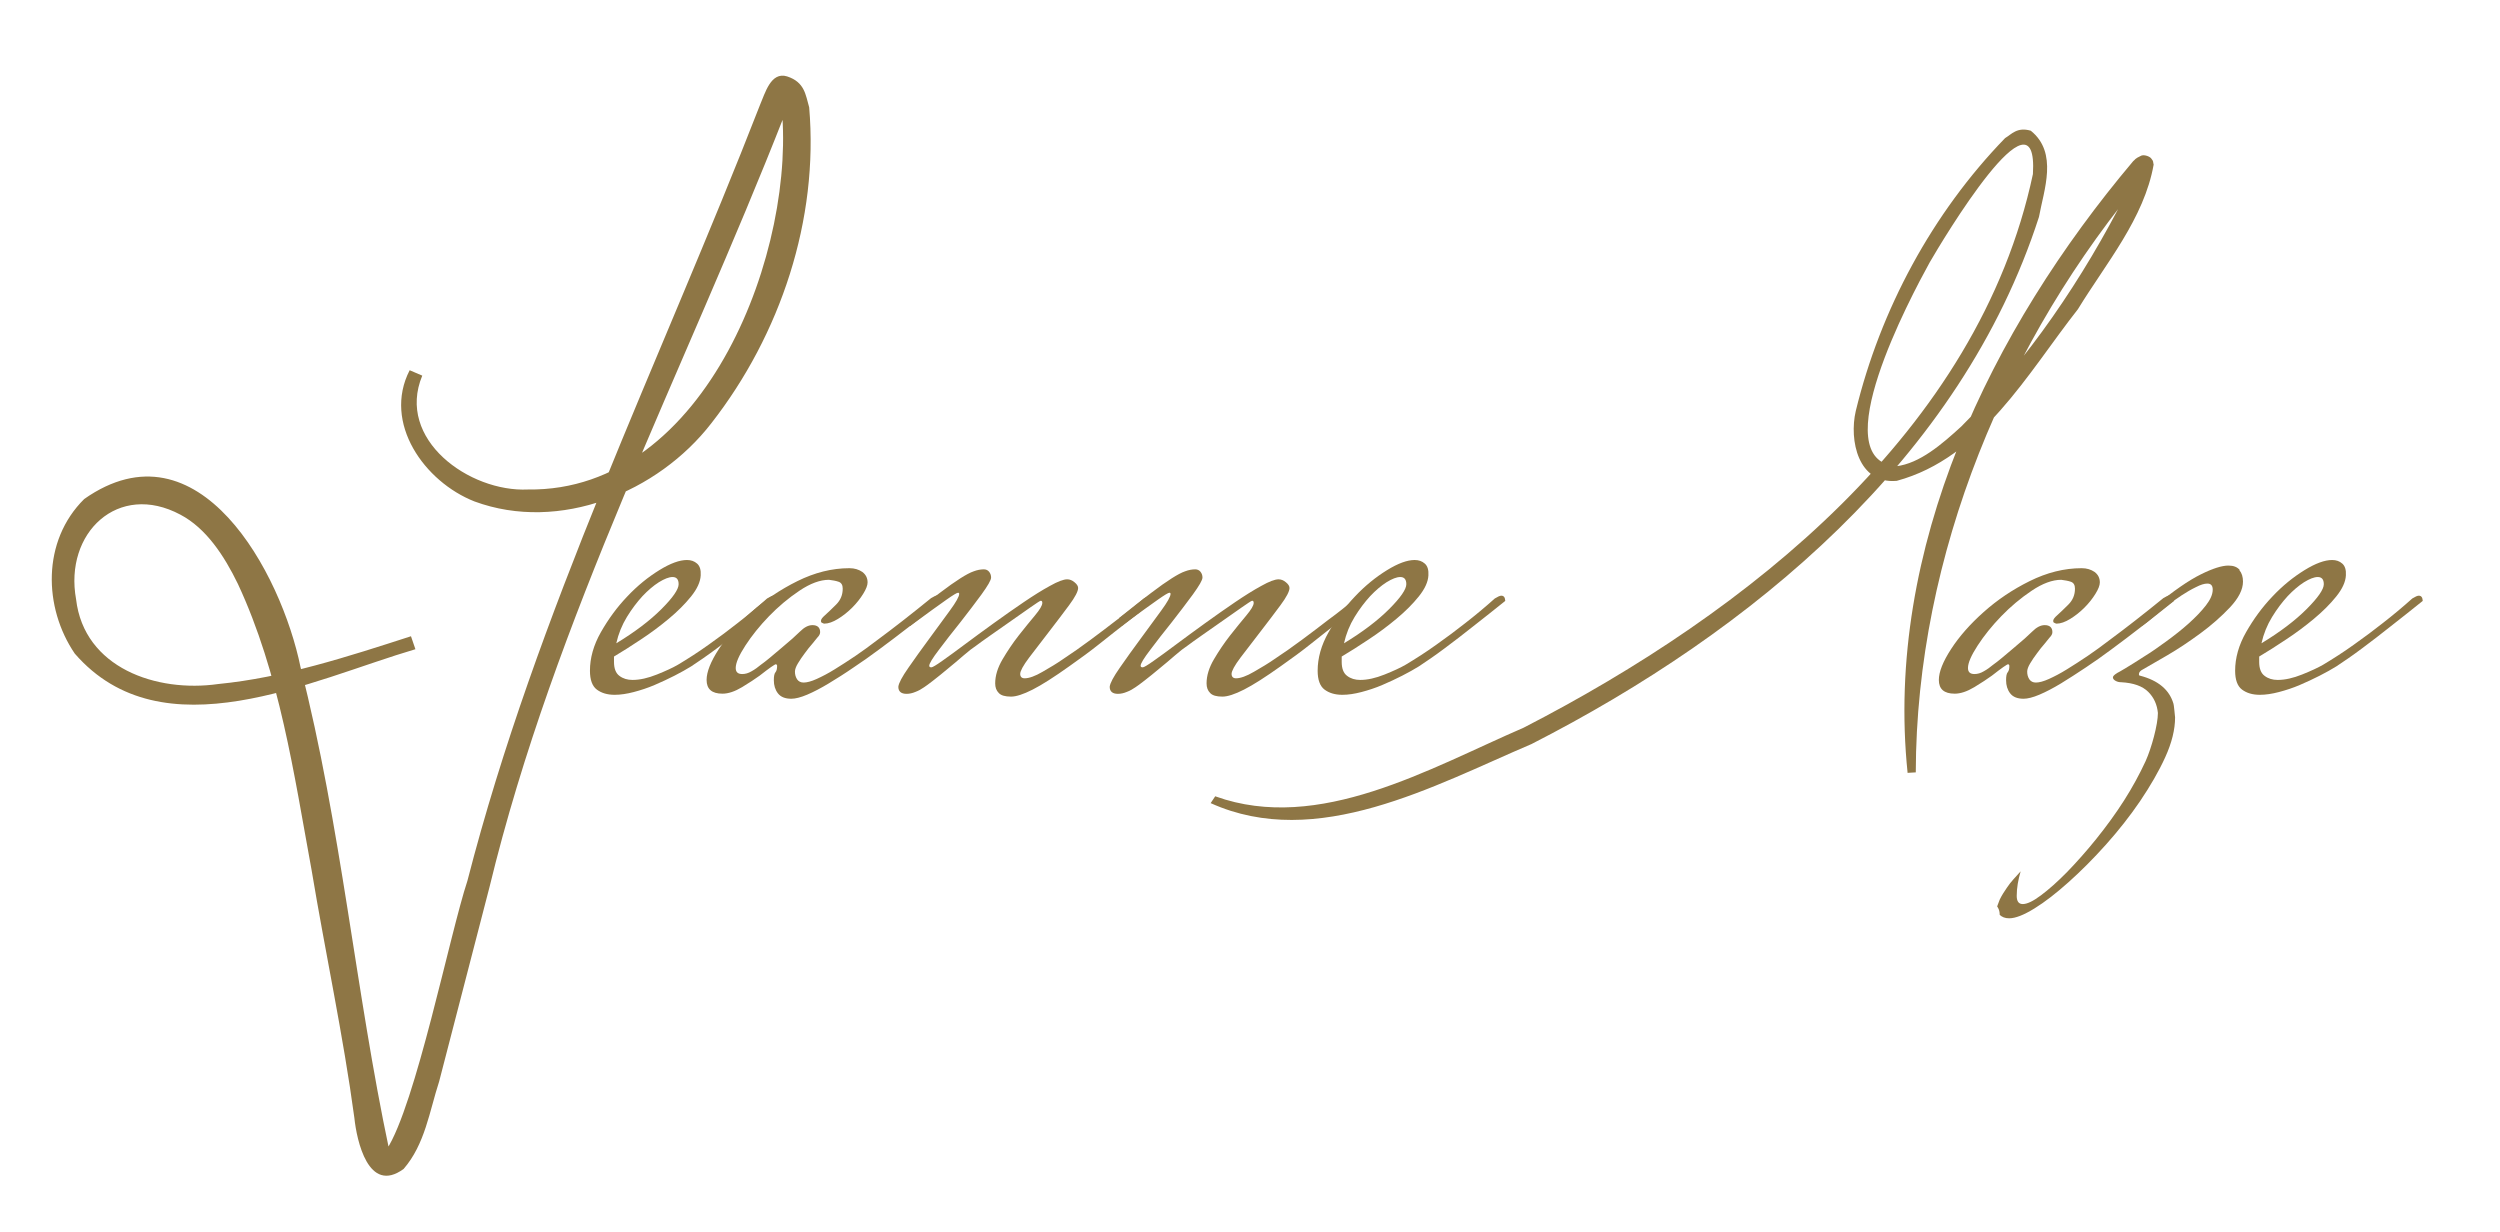
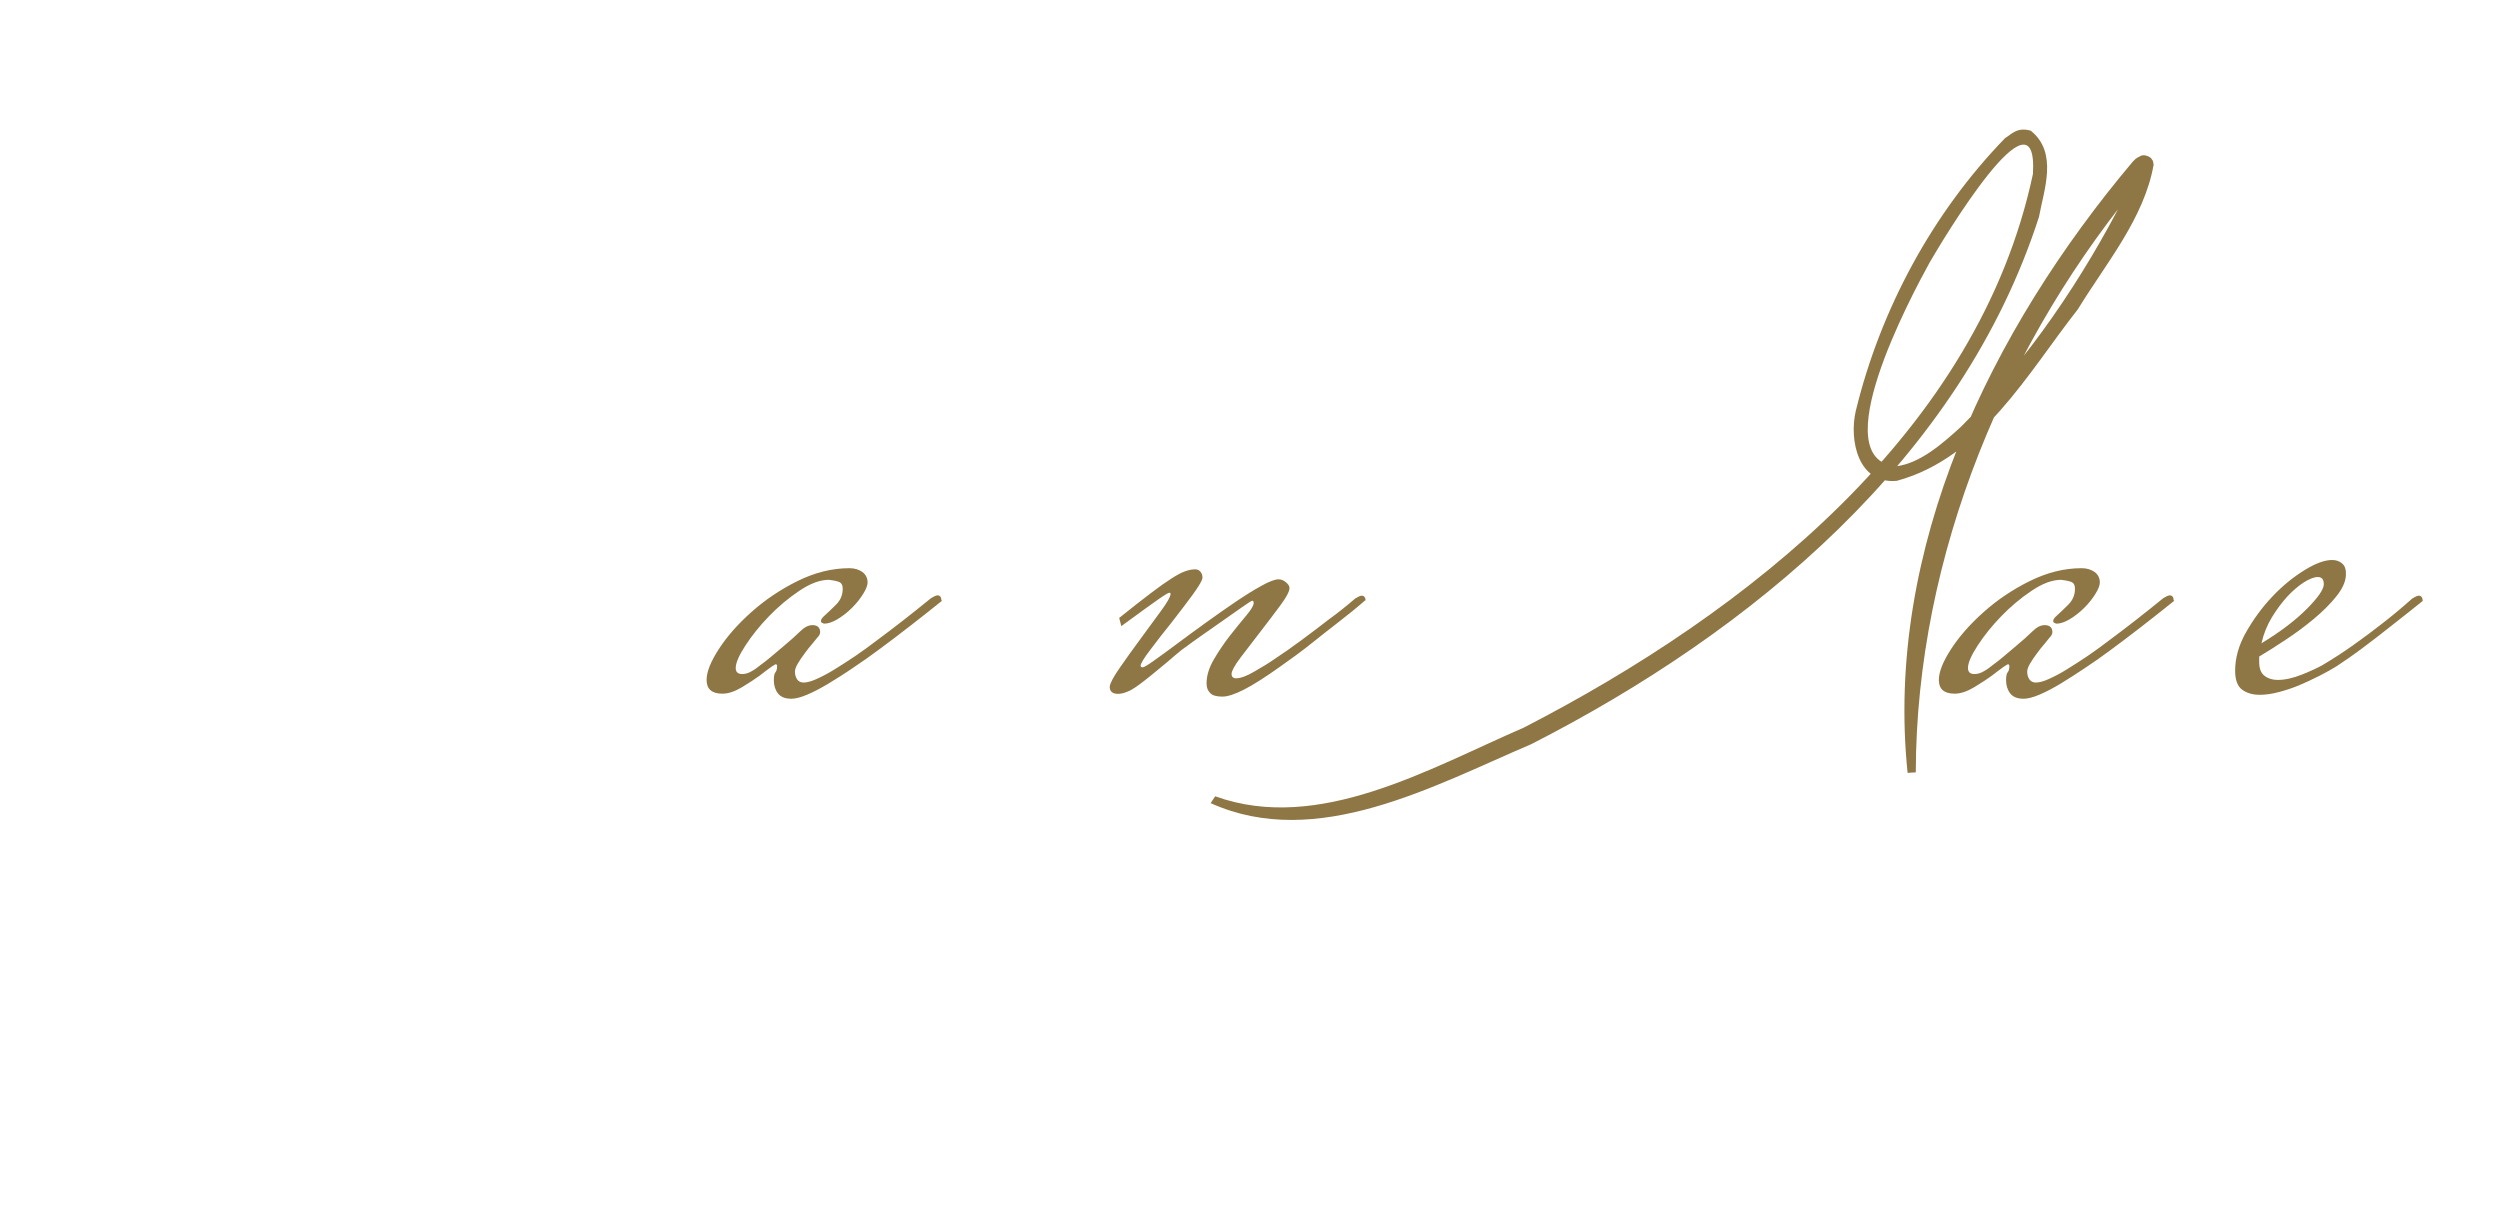
<svg xmlns="http://www.w3.org/2000/svg" id="a" width="152.81" height="75.31" viewBox="0 0 152.81 75.31">
  <defs>
    <style>.b{fill:#8e7645;}</style>
  </defs>
-   <path class="b" d="M47.54,36.72c-.67.54-1.33,1.06-1.98,1.57-.56.45-1.14.89-1.74,1.34-.6.45-1.13.81-1.57,1.1-.29.18-.63.37-1.02.57s-.8.39-1.22.57-.85.32-1.27.43-.81.17-1.17.17c-.45,0-.81-.11-1.09-.32-.28-.21-.42-.6-.42-1.15,0-.78.22-1.57.67-2.36.45-.79.98-1.52,1.61-2.18.62-.66,1.28-1.19,1.96-1.61s1.24-.62,1.69-.62c.25,0,.45.07.62.22s.24.39.22.72c-.02.4-.22.83-.59,1.29-.37.46-.82.91-1.36,1.36-.54.45-1.1.87-1.71,1.27-.6.4-1.15.75-1.64,1.04v.33c0,.4.11.69.33.85.22.17.49.25.8.25.45,0,.94-.11,1.49-.33.55-.22.98-.42,1.29-.6.6-.36,1.23-.76,1.87-1.22.65-.46,1.24-.9,1.77-1.32.63-.49,1.23-.99,1.81-1.51.18-.11.31-.17.4-.17s.16.04.2.13c.02.05.03.1.03.17ZM41.48,35.71c0-.29-.12-.44-.37-.44-.22,0-.5.11-.84.32-.33.21-.67.5-1,.85-.33.36-.65.78-.95,1.27-.3.49-.52,1.03-.65,1.61,1.14-.69,2.06-1.39,2.76-2.09.7-.7,1.05-1.21,1.05-1.52Z" />
  <path class="b" d="M57.58,36.72c-1.36,1.09-2.64,2.09-3.85,2.98-.51.38-1.03.75-1.56,1.1-.52.36-1.03.68-1.51.97-.48.29-.92.52-1.32.69s-.73.25-.97.25c-.38,0-.65-.11-.82-.33-.17-.22-.25-.49-.25-.8,0-.25.03-.41.1-.49.07-.08.1-.21.1-.39,0-.04-.02-.08-.07-.1-.07,0-.4.23-1,.7-.27.2-.63.43-1.07.7-.45.27-.85.4-1.2.4-.65,0-.97-.28-.97-.84,0-.49.25-1.12.75-1.89.5-.77,1.16-1.52,1.99-2.26.83-.74,1.76-1.37,2.81-1.89,1.05-.52,2.11-.79,3.18-.79.31,0,.57.08.79.23.21.16.32.37.32.64,0,.18-.09.41-.27.7-.18.29-.4.57-.67.84-.27.27-.56.5-.87.69-.31.19-.59.29-.84.29-.02,0-.08-.02-.17-.07-.02-.02-.03-.06-.03-.1,0-.09.08-.2.23-.33.2-.18.43-.4.7-.67.27-.27.4-.59.4-.97,0-.22-.08-.36-.25-.42s-.36-.09-.59-.12c-.54,0-1.14.22-1.81.67-.67.45-1.29.97-1.86,1.56-.57.59-1.05,1.19-1.44,1.79-.39.6-.59,1.06-.59,1.37,0,.25.13.37.4.37.18,0,.37-.05.57-.17.2-.11.39-.25.57-.4.13-.09.31-.23.54-.42.22-.19.46-.38.7-.59s.47-.4.69-.59c.21-.19.36-.33.45-.42.27-.27.52-.4.77-.4.31,0,.47.15.47.43,0,.11-.06.22-.17.33-.05.07-.15.19-.3.37-.16.18-.31.37-.47.59-.16.21-.3.42-.42.62-.12.2-.18.37-.18.5,0,.18.04.33.13.47.09.13.22.2.4.2.2,0,.47-.07.8-.22s.7-.34,1.1-.59c.4-.25.83-.52,1.27-.82s.88-.62,1.31-.95c1.03-.76,2.13-1.62,3.31-2.58.18-.11.31-.17.4-.17s.16.04.2.13c.02.05.03.1.03.17Z" />
-   <path class="b" d="M70.53,36.69c-.51.45-1.06.89-1.64,1.34-.49.38-1.04.81-1.64,1.29-.6.48-1.23.94-1.87,1.39-.94.67-1.69,1.15-2.26,1.44-.57.29-1.01.43-1.32.43-.36,0-.61-.07-.75-.22-.15-.15-.22-.34-.22-.59,0-.47.15-.96.45-1.47.3-.51.63-1,.99-1.46.36-.46.69-.86.99-1.22s.45-.61.45-.77c0-.09-.03-.13-.1-.13-.07.02-.27.16-.62.4-.35.25-.74.52-1.17.82-.43.3-.86.6-1.27.89-.41.29-.71.5-.89.64-.2.13-.46.33-.77.6-.31.27-.63.54-.95.8-.32.27-.62.51-.89.72-.27.21-.46.35-.57.42-.16.11-.33.21-.52.28-.19.08-.37.12-.55.12-.33,0-.5-.15-.5-.43.02-.22.23-.61.62-1.17.39-.56.81-1.15,1.27-1.77.46-.62.88-1.2,1.26-1.72.38-.52.57-.86.57-1.02,0-.04-.02-.07-.07-.07-.07,0-.3.14-.7.42-.4.28-1.15.82-2.24,1.62l-.13-.5c.78-.63,1.43-1.13,1.94-1.52s.94-.69,1.27-.9c.33-.21.61-.36.82-.43.21-.08.42-.12.62-.12.13,0,.24.05.32.15.08.1.12.22.12.35,0,.16-.2.5-.59,1.04-.39.54-.83,1.1-1.3,1.71-.48.6-.92,1.16-1.3,1.67-.39.51-.59.84-.59.97,0,.07.04.1.13.1.07,0,.29-.13.67-.4.38-.27.84-.6,1.37-1,.54-.4,1.12-.83,1.76-1.29.64-.46,1.25-.89,1.84-1.29.59-.4,1.13-.74,1.61-1,.48-.27.83-.4,1.05-.4.16,0,.31.06.45.18.15.12.22.24.22.35,0,.2-.18.55-.55,1.05s-.78,1.04-1.22,1.61-.85,1.1-1.22,1.59c-.37.49-.55.83-.55,1s.09.27.27.27c.27,0,.64-.13,1.1-.4.47-.27.87-.51,1.2-.74.58-.38,1.16-.79,1.74-1.22.58-.43,1.12-.84,1.61-1.22.58-.42,1.13-.86,1.64-1.3.18-.11.31-.17.4-.17s.16.05.2.13c.02.05.03.1.03.17Z" />
  <path class="b" d="M83.45,36.69c-.51.45-1.06.89-1.64,1.34-.49.38-1.04.81-1.64,1.29-.6.48-1.23.94-1.87,1.39-.94.67-1.69,1.15-2.26,1.44-.57.29-1.01.43-1.32.43-.36,0-.61-.07-.75-.22-.15-.15-.22-.34-.22-.59,0-.47.15-.96.45-1.47.3-.51.63-1,.99-1.46.36-.46.69-.86.99-1.22s.45-.61.45-.77c0-.09-.03-.13-.1-.13-.07.02-.27.16-.62.4-.35.25-.74.52-1.17.82-.43.3-.86.6-1.27.89-.41.29-.71.5-.89.64-.2.13-.46.33-.77.6-.31.27-.63.54-.95.8-.32.27-.62.51-.89.72-.27.21-.46.35-.57.42-.16.11-.33.21-.52.28-.19.08-.37.12-.55.12-.33,0-.5-.15-.5-.43.02-.22.23-.61.62-1.17s.81-1.15,1.27-1.77c.46-.62.88-1.2,1.26-1.72.38-.52.57-.86.57-1.02,0-.04-.02-.07-.07-.07-.07,0-.3.14-.7.42-.4.28-1.15.82-2.24,1.62l-.13-.5c.78-.63,1.43-1.13,1.94-1.52.51-.39.94-.69,1.27-.9.33-.21.61-.36.82-.43.21-.08.42-.12.62-.12.13,0,.24.05.32.15.08.1.12.22.12.35,0,.16-.2.5-.59,1.04s-.83,1.1-1.3,1.71c-.48.6-.92,1.16-1.3,1.67-.39.51-.59.84-.59.97,0,.07.04.1.13.1.07,0,.29-.13.67-.4.38-.27.84-.6,1.37-1,.54-.4,1.12-.83,1.76-1.29.64-.46,1.25-.89,1.84-1.29.59-.4,1.13-.74,1.61-1,.48-.27.83-.4,1.05-.4.16,0,.31.06.45.18.15.12.22.24.22.35,0,.2-.18.55-.55,1.05s-.78,1.04-1.22,1.61-.85,1.1-1.22,1.59c-.37.49-.55.83-.55,1s.09.27.27.27c.27,0,.64-.13,1.1-.4.47-.27.87-.51,1.2-.74.58-.38,1.16-.79,1.74-1.22.58-.43,1.12-.84,1.61-1.22.58-.42,1.13-.86,1.64-1.3.18-.11.31-.17.4-.17s.16.05.2.13c.02.05.03.1.03.17Z" />
-   <path class="b" d="M92.02,36.72c-.67.54-1.33,1.06-1.98,1.57-.56.45-1.14.89-1.74,1.34-.6.45-1.13.81-1.57,1.1-.29.18-.63.37-1.02.57s-.8.39-1.22.57-.85.32-1.27.43-.81.17-1.17.17c-.45,0-.81-.11-1.09-.32-.28-.21-.42-.6-.42-1.15,0-.78.22-1.57.67-2.36.45-.79.98-1.52,1.61-2.18.62-.66,1.28-1.19,1.96-1.61s1.24-.62,1.69-.62c.25,0,.45.07.62.22s.24.39.22.72c-.02.4-.22.83-.59,1.29-.37.46-.82.91-1.36,1.36-.54.45-1.1.87-1.71,1.27-.6.4-1.15.75-1.64,1.04v.33c0,.4.11.69.33.85.22.17.49.25.8.25.45,0,.94-.11,1.49-.33.55-.22.98-.42,1.29-.6.6-.36,1.23-.76,1.87-1.22.65-.46,1.24-.9,1.77-1.32.63-.49,1.23-.99,1.81-1.51.18-.11.31-.17.4-.17s.16.04.2.13c.02.05.03.1.03.17ZM85.96,35.71c0-.29-.12-.44-.37-.44-.22,0-.5.11-.84.32-.33.21-.67.5-1,.85-.33.36-.65.78-.95,1.27-.3.49-.52,1.03-.65,1.61,1.14-.69,2.06-1.39,2.76-2.09.7-.7,1.05-1.21,1.05-1.52Z" />
-   <path class="b" d="M25.4,39.68c-6.36,1.87-15.46,6.45-20.83.27-1.91-2.81-2.02-6.88.58-9.45,7.01-4.92,12.05,4.54,13.22,10.28,2.48,9.69,3.37,19.86,5.42,29.51-.07-.04-.27.02-.16-.02,1.78-2.73,3.87-13.2,4.94-16.43,4.23-16.44,11.76-31.69,17.89-47.44.3-.68.65-2.04,1.65-1.73,1.08.35,1.13,1.13,1.35,1.89.59,6.86-1.75,13.89-5.98,19.31-3.26,4.22-9.27,6.7-14.48,4.78-3.05-1.2-5.62-4.79-3.96-8.02,0,0,.77.33.77.33-1.62,3.9,2.88,7.13,6.46,6.96,10.95.15,16.52-14.85,15.47-23.66.04-.03,0,.06.45-.07.38-.32.19-.2.2-.15-.08.16-.36.8-.44.99-6.15,15.7-14.04,30.72-18.03,47.19,0,0-3.08,11.89-3.08,11.89-.59,1.81-.86,3.83-2.17,5.34-2.16,1.58-2.87-1.76-3.01-3.12-.68-5.04-1.77-10.07-2.61-15.12-1.09-5.95-1.96-12.05-4.51-17.52-.84-1.73-1.94-3.4-3.51-4.23-3.81-2.04-7.12,1.12-6.38,5.17.49,4.19,4.91,5.72,8.69,5.18,3.98-.39,7.91-1.67,11.78-2.92l.27.79h0Z" />
  <path class="b" d="M132.9,36.72c-1.36,1.09-2.64,2.09-3.85,2.98-.51.38-1.03.75-1.56,1.1s-1.03.68-1.51.97c-.48.29-.92.52-1.32.69s-.73.25-.97.25c-.38,0-.65-.11-.82-.33-.17-.22-.25-.49-.25-.8,0-.25.03-.41.1-.49.07-.08.1-.21.1-.39,0-.04-.02-.08-.07-.1-.07,0-.4.23-1,.7-.27.2-.63.43-1.07.7-.45.27-.85.4-1.2.4-.65,0-.97-.28-.97-.84,0-.49.25-1.12.75-1.89.5-.77,1.16-1.52,1.99-2.26.83-.74,1.76-1.37,2.81-1.89,1.05-.52,2.11-.79,3.18-.79.31,0,.57.08.79.23.21.16.32.37.32.64,0,.18-.09.41-.27.7-.18.29-.4.57-.67.84s-.56.5-.87.69c-.31.19-.59.29-.84.29-.02,0-.08-.02-.17-.07-.02-.02-.03-.06-.03-.1,0-.09.08-.2.23-.33.2-.18.43-.4.7-.67.27-.27.4-.59.4-.97,0-.22-.08-.36-.25-.42s-.36-.09-.59-.12c-.54,0-1.14.22-1.81.67-.67.45-1.29.97-1.86,1.56-.57.59-1.05,1.19-1.44,1.79-.39.6-.59,1.06-.59,1.37,0,.25.13.37.4.37.18,0,.37-.05.57-.17.2-.11.39-.25.57-.4.13-.09.31-.23.54-.42.22-.19.46-.38.7-.59s.47-.4.69-.59c.21-.19.36-.33.45-.42.27-.27.52-.4.77-.4.31,0,.47.15.47.43,0,.11-.06.22-.17.33-.05.07-.15.19-.3.37-.16.18-.31.37-.47.59-.16.21-.3.42-.42.62-.12.2-.18.37-.18.5,0,.18.04.33.13.47.09.13.22.2.4.2.2,0,.47-.07.8-.22s.7-.34,1.1-.59c.4-.25.83-.52,1.27-.82s.88-.62,1.31-.95c1.03-.76,2.13-1.62,3.31-2.58.18-.11.31-.17.4-.17s.16.04.2.13c.02.05.03.1.03.17Z" />
-   <path class="b" d="M136.9,34.84c-.15-.18-.37-.27-.69-.27-.4,0-.97.18-1.69.54-.73.36-1.66,1-2.8,1.94-.13.11-.27.22-.42.33-.15.11-.31.23-.49.37l.13.5c.25-.18.45-.33.6-.47.16-.13.3-.26.44-.37s.32-.26.57-.45c.25-.19.51-.38.8-.57.29-.19.58-.36.87-.5.29-.15.52-.22.7-.22.22,0,.33.12.33.37,0,.29-.14.61-.42.97s-.63.72-1.04,1.09c-.41.37-.87.73-1.36,1.09-.49.36-.95.68-1.39.95-.43.28-.8.51-1.1.69-.3.18-.47.28-.52.3-.18.11-.27.2-.27.27,0,.09.06.16.17.22s.22.08.33.08c.76.04,1.31.24,1.66.59.35.35.54.78.59,1.29,0,.71-.39,2.14-.75,2.94-.37.8-.81,1.61-1.32,2.41s-1.08,1.58-1.69,2.34-1.21,1.43-1.79,2.03c-.58.59-1.11,1.06-1.59,1.42-.48.36-.85.54-1.12.54-.25,0-.37-.17-.37-.5,0-.49.09-.99.24-1.5-.29.33-.6.63-.84,1-.16.23-.32.48-.44.73-.04.09-.14.36-.14.37,0,.04-.01.04-.02.06.01,0,.02,0,.04.04.09.14.12.3.12.46.14.13.32.21.58.21.38,0,.89-.2,1.54-.6.65-.4,1.34-.94,2.09-1.61.75-.67,1.51-1.43,2.28-2.29.77-.86,1.47-1.75,2.09-2.66.62-.92,1.14-1.81,1.54-2.69.4-.88.6-1.69.6-2.43,0,0-.08-.85-.1-.84-.25-.85-.93-1.42-2.04-1.71-.05,0-.07-.03-.07-.1,0-.11.09-.21.27-.3.31-.18.8-.46,1.47-.85.67-.39,1.34-.84,2.02-1.34.68-.5,1.28-1.03,1.81-1.59.52-.56.79-1.08.79-1.57,0-.29-.07-.52-.22-.7Z" />
  <path class="b" d="M148.1,36.72c-.67.54-1.33,1.06-1.98,1.57-.56.45-1.14.89-1.74,1.34-.6.45-1.13.81-1.57,1.1-.29.18-.63.37-1.02.57s-.8.39-1.22.57-.85.32-1.27.43-.81.17-1.17.17c-.45,0-.81-.11-1.09-.32-.28-.21-.42-.6-.42-1.15,0-.78.22-1.57.67-2.36.45-.79.98-1.52,1.61-2.18.62-.66,1.28-1.19,1.96-1.61s1.24-.62,1.69-.62c.25,0,.45.07.62.22s.24.39.22.72c-.02.4-.22.83-.59,1.29-.37.46-.82.91-1.36,1.36-.54.45-1.1.87-1.71,1.27-.6.4-1.15.75-1.64,1.04v.33c0,.4.11.69.33.85.22.17.49.25.8.25.45,0,.94-.11,1.49-.33.55-.22.98-.42,1.29-.6.6-.36,1.23-.76,1.87-1.22.65-.46,1.24-.9,1.77-1.32.63-.49,1.23-.99,1.81-1.51.18-.11.31-.17.4-.17s.16.04.2.13c.02.05.03.1.03.17ZM142.04,35.71c0-.29-.12-.44-.37-.44-.22,0-.5.11-.84.32-.33.21-.67.5-1,.85-.33.36-.65.78-.95,1.27-.3.49-.52,1.03-.65,1.61,1.14-.69,2.06-1.39,2.76-2.09.7-.7,1.05-1.21,1.05-1.52Z" />
  <path class="b" d="M74.3,48.68c6.32,2.27,13.09-1.72,18.83-4.2,13.64-7.02,27.79-18.12,31.13-33.84.35-5.77-5.54,4.06-6.31,5.4-1.2,2.18-6.47,12.07-2.05,12.46,1.44-.17,2.8-1.35,3.98-2.43,4.09-4.08,7.45-9.06,10.07-14.22.23-.51.5-1.07.59-1.59.01-.05,0-.06,0,0l.02.04c.04.15.36.41.6.32.27-.1.02,0,.01.06-8.51,10.03-14.04,23.24-14.07,36.53,0,0-.5.03-.5.03-1.42-13.71,5.1-27.09,13.79-37.39.14-.1.05-.13.5-.34.2-.07.54.06.62.2.14.17.08.19.13.35-.58,3.29-2.92,6.04-4.63,8.84-3.09,3.93-5.88,9.08-11.07,10.49-2.37.22-2.92-2.49-2.51-4.26,1.51-6.22,4.69-12.11,9.13-16.69.38-.22.73-.7,1.57-.45,1.68,1.35.8,3.62.5,5.27-4.77,14.78-17.59,25.36-31.02,32.22-5.94,2.53-13.13,6.54-19.61,3.61,0,0,.28-.42.28-.42h0Z" />
</svg>